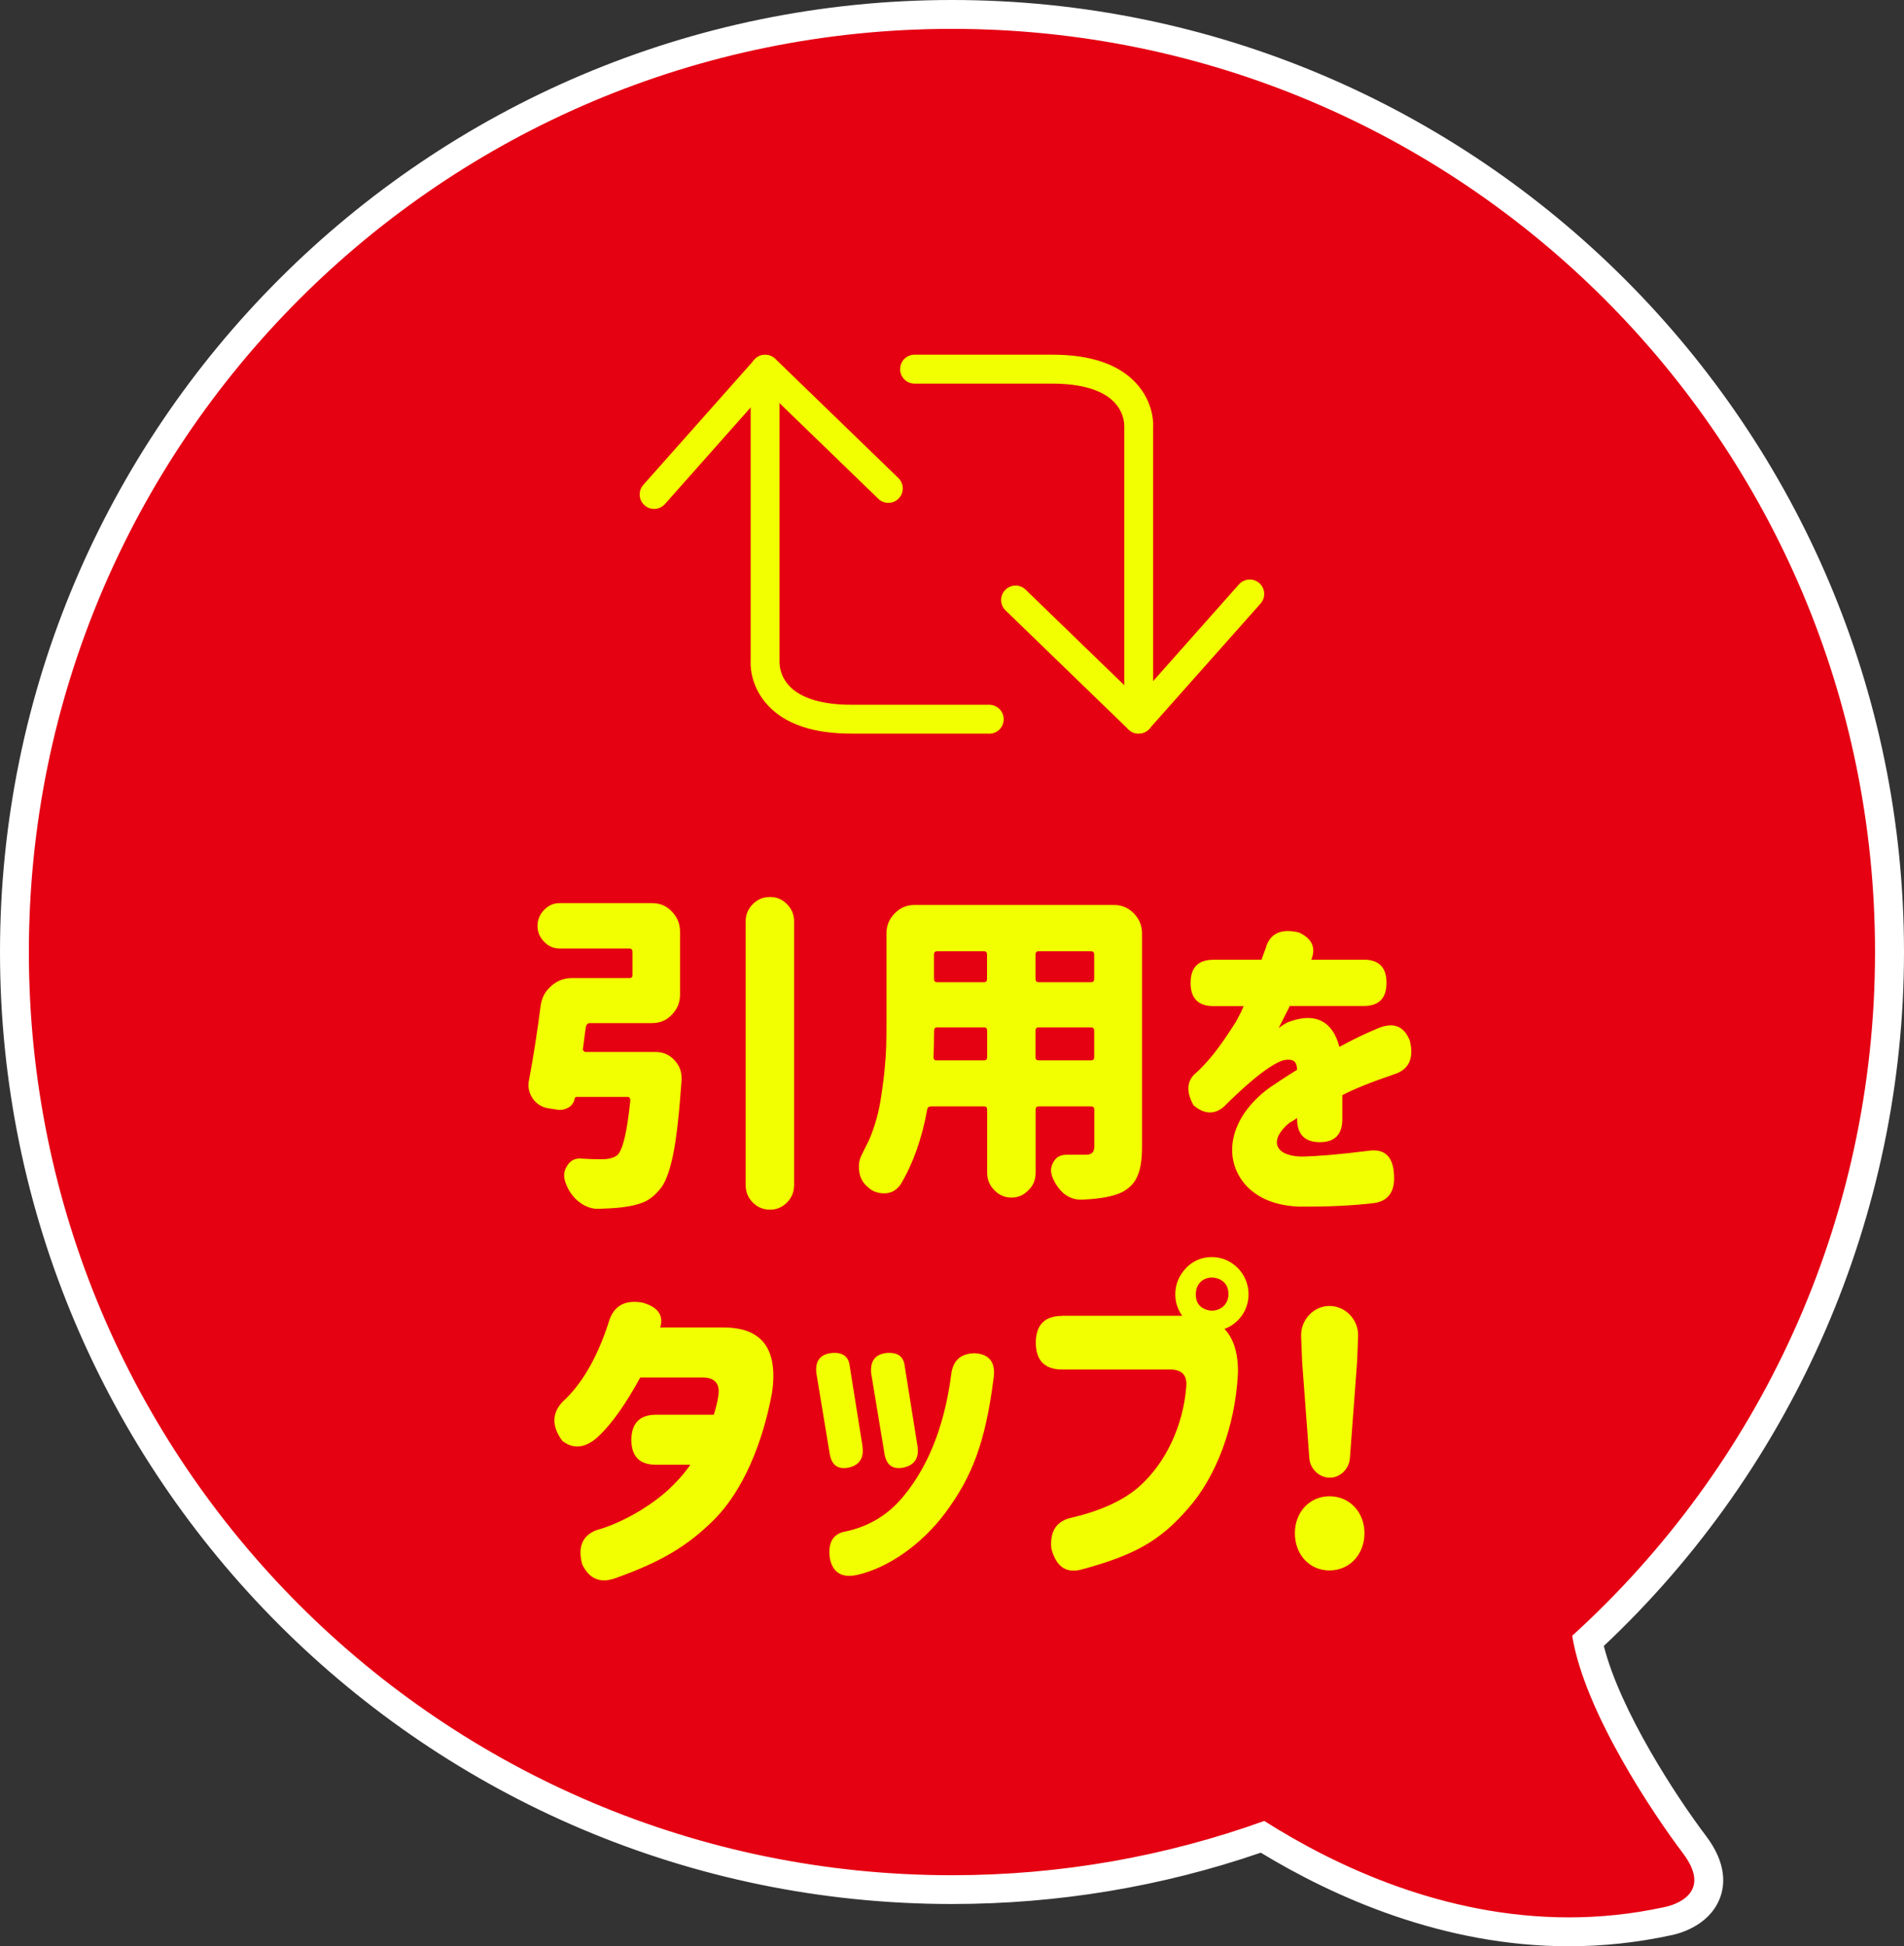
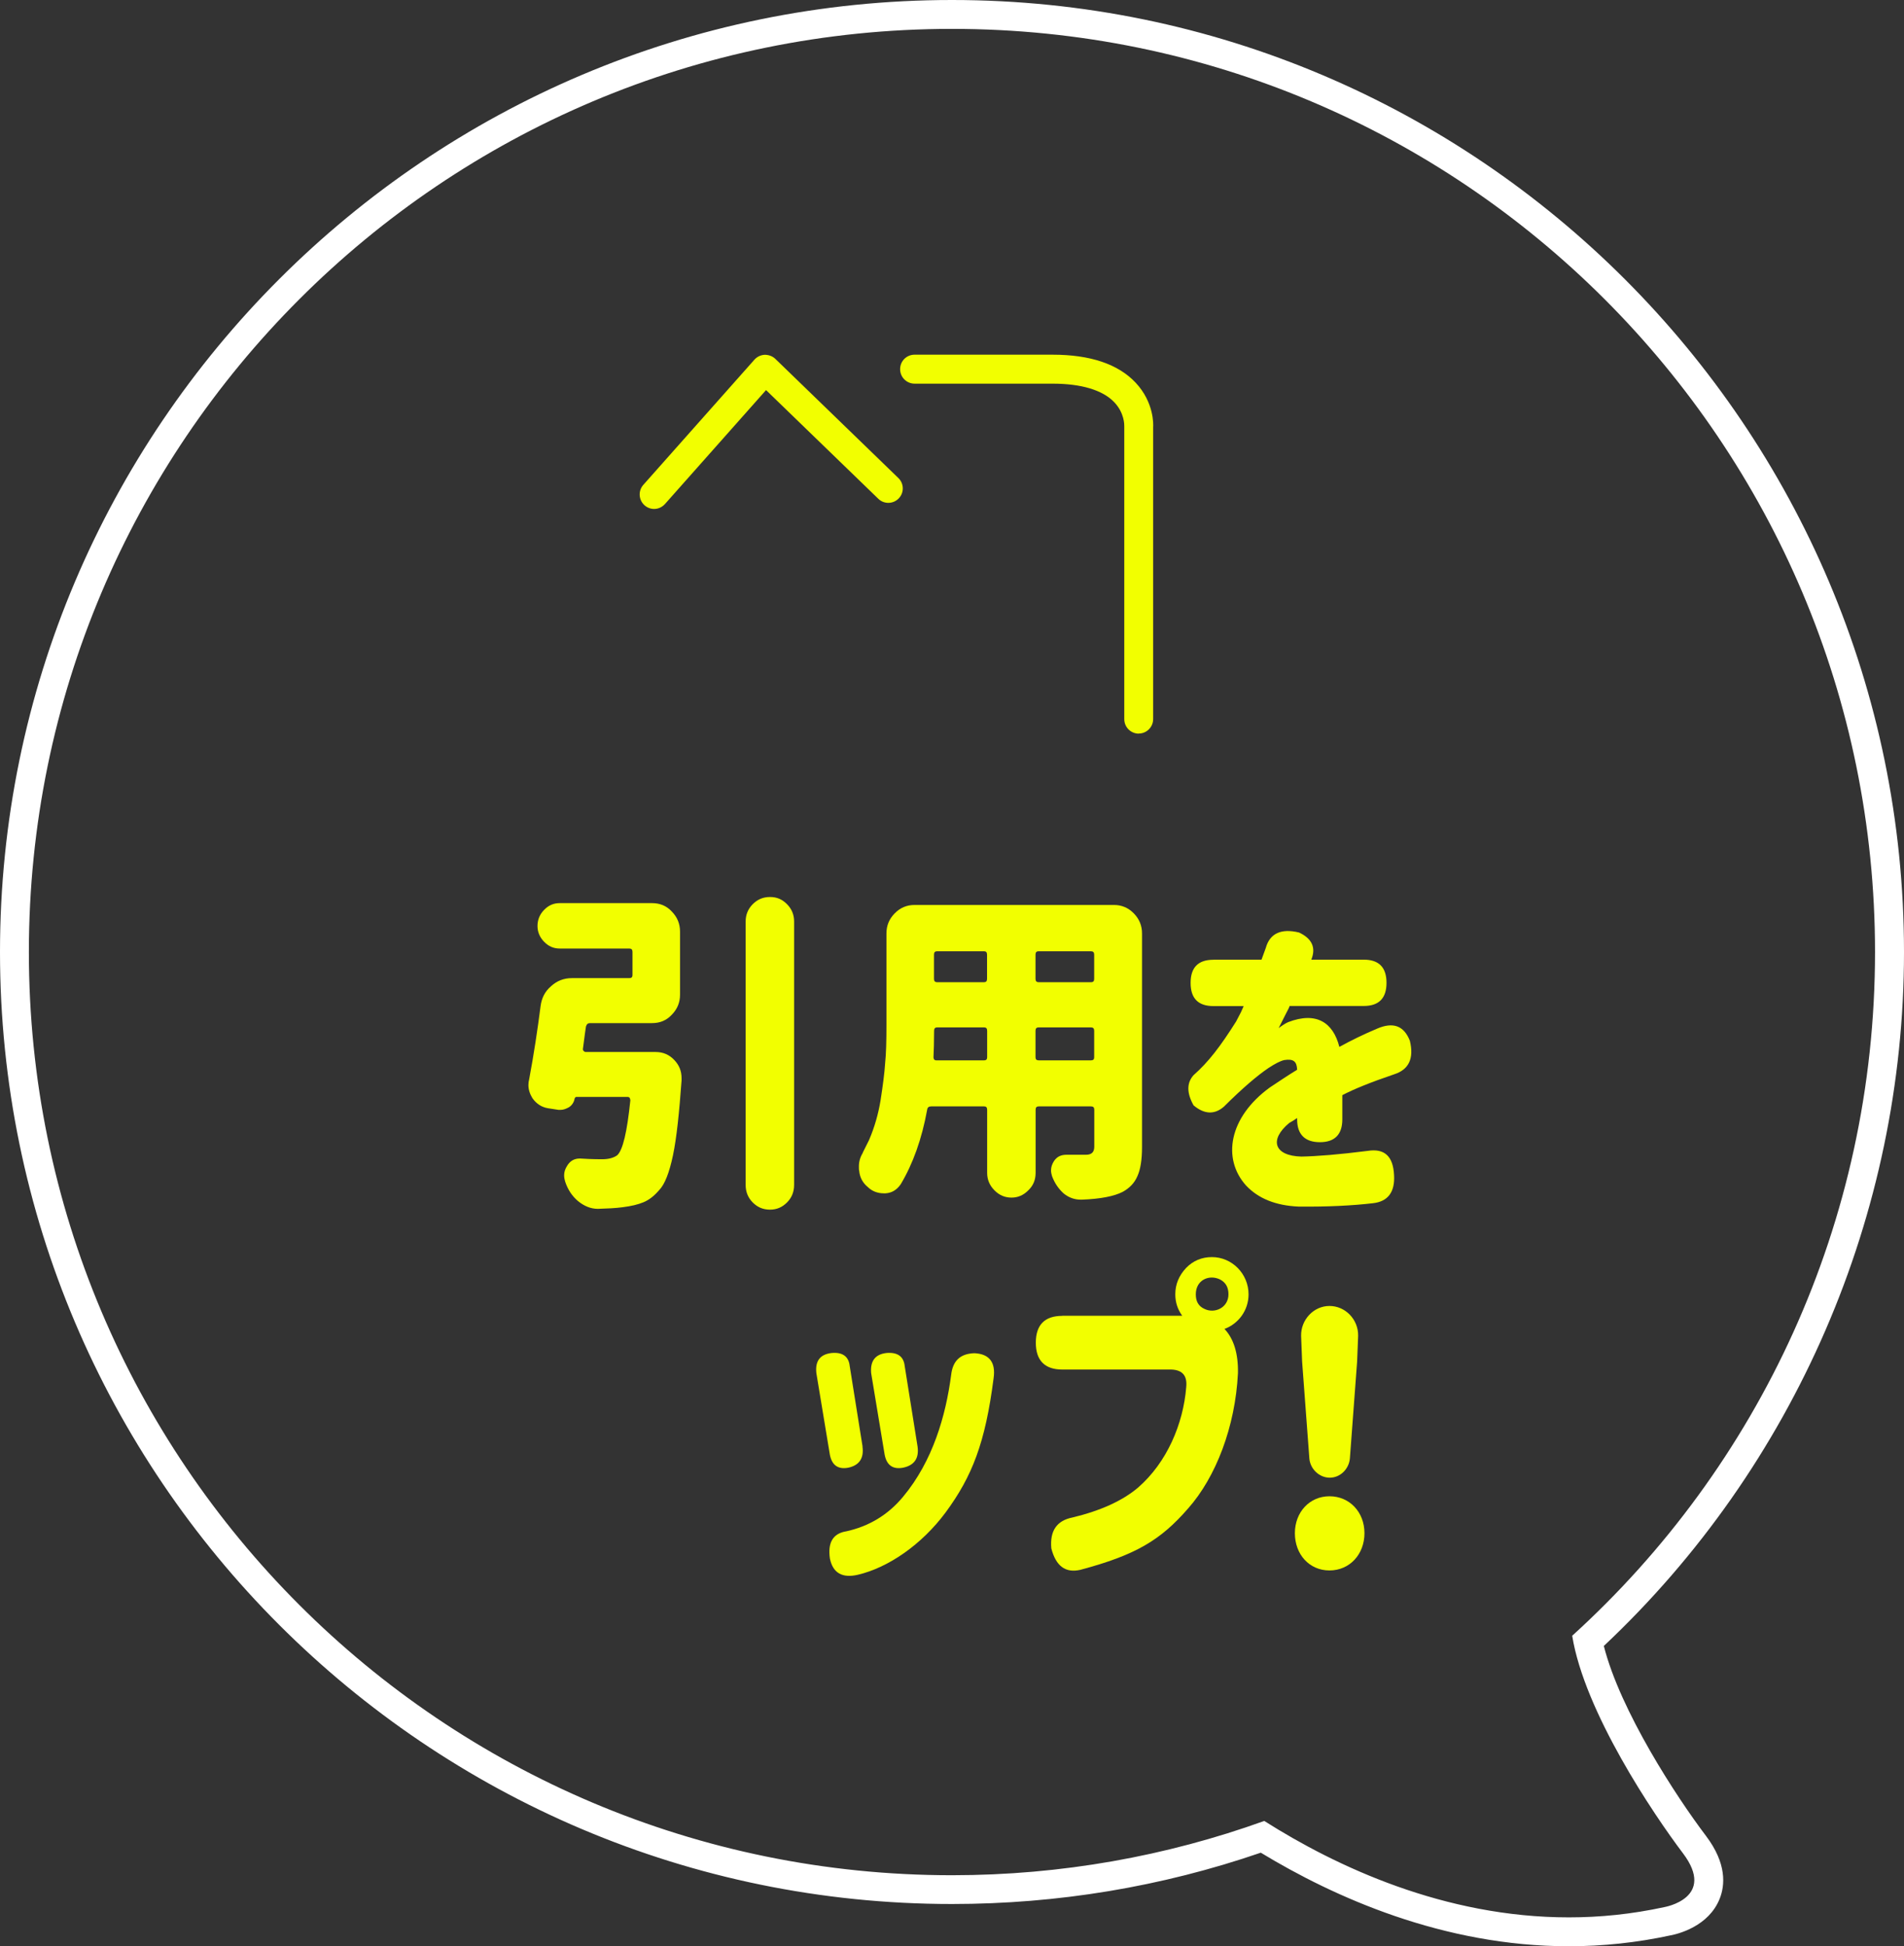
<svg xmlns="http://www.w3.org/2000/svg" id="_レイヤー_2" data-name="レイヤー 2" viewBox="0 0 186.61 190.74">
  <rect x="0" y="0" width="186.61" height="190.74" fill="#333333" stroke="none" />
  <defs>
    <style>
      .cls-1 {
        fill: #e50012;
      }

      .cls-1, .cls-2, .cls-3 {
        stroke-width: 0px;
      }

      .cls-2 {
        fill: #f2ff00;
      }

      .cls-3 {
        fill: #fff;
      }
    </style>
  </defs>
  <g id="_ヘッダー" data-name="ヘッダー">
    <g>
      <g>
-         <path class="cls-1" d="m153.77,189.33c-12.33,0-23.04-4.97-30.02-9.31-9.77,3.43-20.01,5.17-30.44,5.17C42.64,185.19,1.41,143.97,1.41,93.3S42.64,1.41,93.3,1.41s91.89,41.22,91.89,91.89c0,25.59-10.77,50.16-29.56,67.52,1.38,6.66,7.15,15.59,10.45,19.95,1.33,1.76,1.72,3.36,1.17,4.78-.85,2.17-3.55,2.7-3.85,2.75-3.1.68-6.36,1.03-9.62,1.03h0Z" />
-         <path class="cls-3" d="m93.3,2.83c49.97,0,90.47,40.51,90.47,90.47,0,26.57-11.45,50.46-29.68,67.01,1.2,7.46,7.99,17.53,10.85,21.31,3.32,4.39-1.8,5.28-1.8,5.28-3.21.7-6.34,1.01-9.38,1.01-12.2,0-22.8-4.98-29.85-9.45-9.56,3.44-19.87,5.32-30.61,5.32-49.97,0-90.47-40.51-90.47-90.47S43.34,2.83,93.3,2.83m0-2.83C41.86,0,0,41.86,0,93.3s41.86,93.3,93.3,93.3c10.37,0,20.55-1.69,30.27-5.03,7.15,4.34,17.86,9.17,30.19,9.17,3.35,0,6.69-.36,9.93-1.06.77-.14,3.78-.88,4.86-3.61.52-1.31.7-3.44-1.35-6.15-2.89-3.81-8.4-12.25-10.01-18.61,18.72-17.6,29.42-42.29,29.42-68C186.61,41.86,144.75,0,93.3,0h0Z" />
+         <path class="cls-3" d="m93.3,2.83c49.97,0,90.47,40.51,90.47,90.47,0,26.57-11.45,50.46-29.68,67.01,1.2,7.46,7.99,17.53,10.85,21.31,3.32,4.39-1.8,5.28-1.8,5.28-3.21.7-6.34,1.01-9.38,1.01-12.2,0-22.8-4.98-29.85-9.45-9.56,3.44-19.87,5.32-30.61,5.32-49.97,0-90.47-40.51-90.47-90.47S43.34,2.83,93.3,2.83m0-2.83C41.86,0,0,41.86,0,93.3s41.86,93.3,93.3,93.3c10.37,0,20.55-1.69,30.27-5.03,7.15,4.34,17.86,9.17,30.19,9.17,3.35,0,6.69-.36,9.93-1.06.77-.14,3.78-.88,4.86-3.61.52-1.31.7-3.44-1.35-6.15-2.89-3.81-8.4-12.25-10.01-18.61,18.72-17.6,29.42-42.29,29.42-68C186.61,41.86,144.75,0,93.3,0Z" />
      </g>
      <g>
        <path class="cls-2" d="m57.21,103c.06.07.13.1.19.1h6.85c.74,0,1.36.26,1.87.82.45.49.68,1.05.68,1.74v.23c-.23,3.16-.48,5.59-.84,7.33-.36,1.71-.81,2.86-1.36,3.42-.48.56-.97.95-1.52,1.18-.55.23-1.23.39-2.04.49-.71.1-1.52.13-2.42.16h-.03c-.68,0-1.33-.26-1.94-.76-.58-.49-1-1.12-1.26-1.91-.06-.2-.1-.39-.1-.62,0-.33.1-.62.29-.92.29-.49.71-.72,1.23-.72h.06c.48.03,1.2.07,2.13.07.65,0,1.13-.13,1.49-.39.55-.49.97-2.27,1.29-5.39,0-.07-.03-.13-.06-.23-.06-.07-.13-.1-.23-.1h-4.98c-.1,0-.16.07-.19.16-.06.36-.26.66-.55.85-.29.16-.55.26-.81.26h-.23l-1.03-.16c-.61-.1-1.13-.43-1.52-.99-.26-.43-.39-.85-.39-1.28,0-.23.03-.39.06-.49.48-2.56.84-4.97,1.13-7.23.1-.79.42-1.45,1.03-1.97.58-.53,1.26-.79,2.04-.79h5.62c.23,0,.32-.1.32-.3v-2.27c0-.23-.1-.33-.32-.33h-6.82c-.61,0-1.1-.23-1.52-.66-.42-.43-.65-.95-.65-1.55,0-.62.23-1.15.65-1.58.42-.43.91-.66,1.52-.66h9.05c.78,0,1.42.26,1.94.82.55.56.81,1.22.81,1.97v6.18c0,.76-.26,1.41-.81,1.97-.52.56-1.16.82-1.94.82h-6.08c-.19,0-.32.1-.39.33l-.1.69-.19,1.45c-.03.1,0,.16.03.23Zm15.87-12.69c0-.66.23-1.22.68-1.68.48-.49,1.03-.72,1.71-.72s1.2.23,1.68.72c.45.46.68,1.02.68,1.68v25.81c0,.69-.23,1.25-.68,1.71-.48.49-1.03.72-1.68.72-.68,0-1.23-.23-1.71-.72-.45-.46-.68-1.02-.68-1.71v-25.81Z" />
        <path class="cls-2" d="m84.56,112.96l.61-1.22c.55-1.28.91-2.56,1.13-3.88.23-1.48.39-2.7.45-3.65.1-.95.13-2.2.13-3.75v-8.98c0-.76.26-1.41.81-1.97.55-.56,1.2-.82,1.94-.82h19.55c.74,0,1.39.26,1.94.82.55.56.81,1.22.81,1.97v20.95c0,1.25-.16,2.2-.45,2.83-.29.69-.78,1.18-1.45,1.55-.84.43-2.17.69-3.98.76h-.13c-.61,0-1.16-.2-1.65-.59-.52-.46-.9-1.02-1.16-1.71-.06-.2-.1-.39-.1-.56,0-.33.1-.62.29-.92.29-.43.68-.62,1.23-.62h1.91c.55,0,.81-.26.81-.79v-3.62c0-.23-.1-.33-.32-.33h-5.11c-.23,0-.32.1-.32.33v6.18c0,.69-.23,1.25-.71,1.71-.48.49-1.03.72-1.65.72-.65,0-1.2-.23-1.68-.72-.48-.49-.71-1.05-.71-1.71v-6.18c0-.23-.1-.33-.29-.33h-5.2c-.23,0-.36.1-.39.33-.52,2.86-1.39,5.29-2.59,7.3-.39.56-.87.85-1.49.89h-.16c-.61,0-1.16-.2-1.58-.62-.48-.39-.78-.92-.84-1.58-.03-.1-.03-.23-.03-.43,0-.49.13-.92.39-1.35Zm6.98-9.14c.06.07.13.1.23.1h4.69c.19,0,.29-.1.29-.3v-2.6c0-.23-.1-.33-.29-.33h-4.59c-.23,0-.32.1-.32.33,0,1.12-.03,1.97-.06,2.6,0,.1.03.16.06.2Zm.32-7.56h4.59c.19,0,.29-.1.29-.33v-2.37c0-.23-.1-.33-.29-.33h-4.59c-.23,0-.32.1-.32.33v2.37c0,.23.1.33.32.33Zm9.95,0h5.11c.23,0,.32-.1.32-.33v-2.37c0-.23-.1-.33-.32-.33h-5.11c-.23,0-.32.1-.32.33v2.37c0,.23.1.33.32.33Zm0,7.66h5.11c.23,0,.32-.1.32-.3v-2.6c0-.23-.1-.33-.32-.33h-5.11c-.23,0-.32.1-.32.33v2.6c0,.2.1.3.32.3Z" />
        <path class="cls-2" d="m118.92,94.05h4.72l.42-1.15c.39-1.41,1.49-1.94,3.26-1.51,1.26.59,1.68,1.48,1.2,2.66h5.14c1.49,0,2.23.76,2.23,2.27s-.74,2.27-2.23,2.27h-7.27c0,.07-.13.33-.39.82l-.68,1.35c.16-.13.68-.49.94-.59,2.75-1.05,4.4.03,5.01,2.43,1.2-.66,2.42-1.25,3.68-1.78,1.58-.69,2.65-.3,3.23,1.18.42,1.74-.1,2.83-1.55,3.29-2.33.79-4.01,1.48-5.07,2.04v2.37c0,1.48-.74,2.24-2.2,2.24s-2.23-.76-2.23-2.24v-.13c-.13.1-.48.33-.78.49-1.97,1.64-1.49,3.22,1.2,3.29,1.52-.03,3.68-.2,6.5-.56,1.65-.26,2.49.53,2.58,2.37.1,1.68-.61,2.6-2.07,2.76-1.97.23-4.4.36-7.3.33-2.23-.1-3.94-.79-5.14-2.07-2.36-2.63-1.68-6.68,2.33-9.6.74-.49,1.62-1.09,2.68-1.74-.03-.82-.36-1.09-1.26-.95-.42.1-.9.36-1.52.76-1.13.76-2.59,2.01-4.4,3.81-.91.79-1.91.76-2.97-.13-.68-1.22-.68-2.2,0-2.96,1.45-1.28,2.62-2.8,4.17-5.26l.48-.92.26-.59h-2.97c-1.49,0-2.23-.76-2.23-2.27s.74-2.27,2.23-2.27Z" />
-         <path class="cls-2" d="m70.82,130.1c3.85-.03,5.46,2.07,4.85,6.38-.94,5.1-2.91,9.63-5.59,12.36-2.71,2.73-5.36,4.24-9.66,5.79-1.52.59-2.65.16-3.36-1.32-.45-1.68,0-2.8,1.39-3.35,1.84-.49,4.75-1.87,7.08-3.98.81-.76,1.52-1.55,2.13-2.43h-3.39c-1.58,0-2.39-.82-2.39-2.43s.81-2.47,2.39-2.47h5.69c.19-.62.36-1.25.45-1.91.16-1.15-.36-1.71-1.49-1.74h-6.17c-1.42,2.6-2.75,4.47-4.01,5.69-1.26,1.22-2.49,1.41-3.62.53-1.07-1.45-1.03-2.73.03-3.85,1.84-1.68,3.36-4.24,4.49-7.73.45-1.64,1.58-2.3,3.36-1.97,1.49.43,2.07,1.25,1.71,2.43h6.11Z" />
        <path class="cls-2" d="m84.53,141.77c.16,1.15-.32,1.84-1.39,2.07-1.07.2-1.68-.3-1.84-1.48l-1.29-7.79c-.13-1.18.36-1.84,1.49-1.97,1.07-.1,1.68.33,1.78,1.28l1.26,7.89Zm-1.65,8.32c2.29-.49,4.17-1.64,5.62-3.39,2.94-3.52,4.2-7.99,4.72-11.94.16-1.41.9-2.1,2.29-2.14,1.45.07,2.1.89,1.87,2.47-.81,6.31-2.1,9.6-4.69,13.12-2.36,3.19-5.66,5.43-8.6,6.12-1.52.36-2.46-.16-2.75-1.58-.23-1.55.29-2.43,1.52-2.66Zm3.98-17.49c1.1-.1,1.71.33,1.81,1.28l1.26,7.89c.16,1.15-.32,1.84-1.42,2.07-1.07.2-1.68-.3-1.84-1.48l-1.29-7.79c-.1-1.18.39-1.84,1.49-1.97Z" />
        <path class="cls-2" d="m104.11,128.95h11.76c-.45-.62-.68-1.32-.68-2.1,0-.99.36-1.84,1.07-2.6.68-.69,1.52-1.05,2.52-1.05,1.97,0,3.59,1.64,3.59,3.65,0,1.58-1,2.89-2.36,3.39.9.95,1.36,2.4,1.32,4.34-.26,5.26-2.17,10.19-4.88,13.25-2.71,3.12-5.14,4.57-10.57,6.02-1.45.33-2.39-.36-2.84-2.1-.16-1.74.55-2.73,2.07-3.03,2.75-.66,4.91-1.64,6.43-2.93,2.84-2.47,4.43-6.25,4.72-9.83.13-1.22-.45-1.78-1.71-1.74h-10.44c-1.71,0-2.59-.89-2.59-2.63s.87-2.63,2.59-2.63Zm13.9-.69c1.03.53,2.39-.1,2.39-1.41,0-.69-.26-1.15-.81-1.45-1.07-.53-2.39.03-2.39,1.45,0,.69.26,1.15.81,1.41Z" />
        <path class="cls-2" d="m130.3,146.64c1.97,0,3.43,1.55,3.43,3.62s-1.45,3.65-3.43,3.65-3.39-1.58-3.39-3.65,1.45-3.62,3.39-3.62Zm-2.78-15.72c-.03-1.58,1.23-2.93,2.78-2.93s2.84,1.32,2.81,2.93l-.1,2.53-.71,9.5c-.1,1.02-.94,1.87-1.97,1.87s-1.91-.85-2-1.87l-.71-9.5-.1-2.53Z" />
      </g>
      <g>
        <g>
-           <path class="cls-2" d="m96.95,71.9h-13.52c-3.69,0-6.43-.92-8.14-2.74-1.82-1.94-1.74-4.12-1.72-4.36v-28.61c0-.78.63-1.42,1.41-1.42s1.42.63,1.42,1.42v28.7c0,.12-.03,1.31,1,2.38,1.14,1.18,3.23,1.8,6.03,1.8h13.52c.78,0,1.42.63,1.42,1.42s-.63,1.42-1.42,1.42Z" />
          <path class="cls-2" d="m64.11,49.88c-.33,0-.67-.12-.94-.36-.58-.52-.64-1.41-.12-2l10.89-12.27c.26-.29.62-.46,1.01-.48.38,0,.76.13,1.04.4l12.06,11.68c.56.54.58,1.44.03,2-.54.56-1.44.58-2,.03l-11-10.65-9.91,11.17c-.28.31-.67.48-1.06.48Z" />
        </g>
        <g>
          <path class="cls-2" d="m111.61,71.9c-.78,0-1.42-.63-1.42-1.42v-28.7c0-.12.03-1.31-1-2.38-1.14-1.18-3.23-1.8-6.03-1.8h-13.52c-.78,0-1.42-.63-1.42-1.42s.63-1.42,1.42-1.42h13.52c3.69,0,6.43.92,8.14,2.74,1.82,1.94,1.74,4.12,1.72,4.36v28.61c0,.78-.63,1.42-1.41,1.42Z" />
-           <path class="cls-2" d="m111.6,71.9c-.37,0-.72-.14-.99-.4l-12.06-11.68c-.56-.54-.58-1.44-.03-2,.54-.56,1.44-.58,2-.03l11,10.65,9.91-11.17c.52-.58,1.41-.64,2-.12.58.52.64,1.41.12,2l-10.9,12.27c-.26.29-.62.46-1.01.48-.02,0-.04,0-.05,0Z" />
        </g>
      </g>
    </g>
  </g>
</svg>